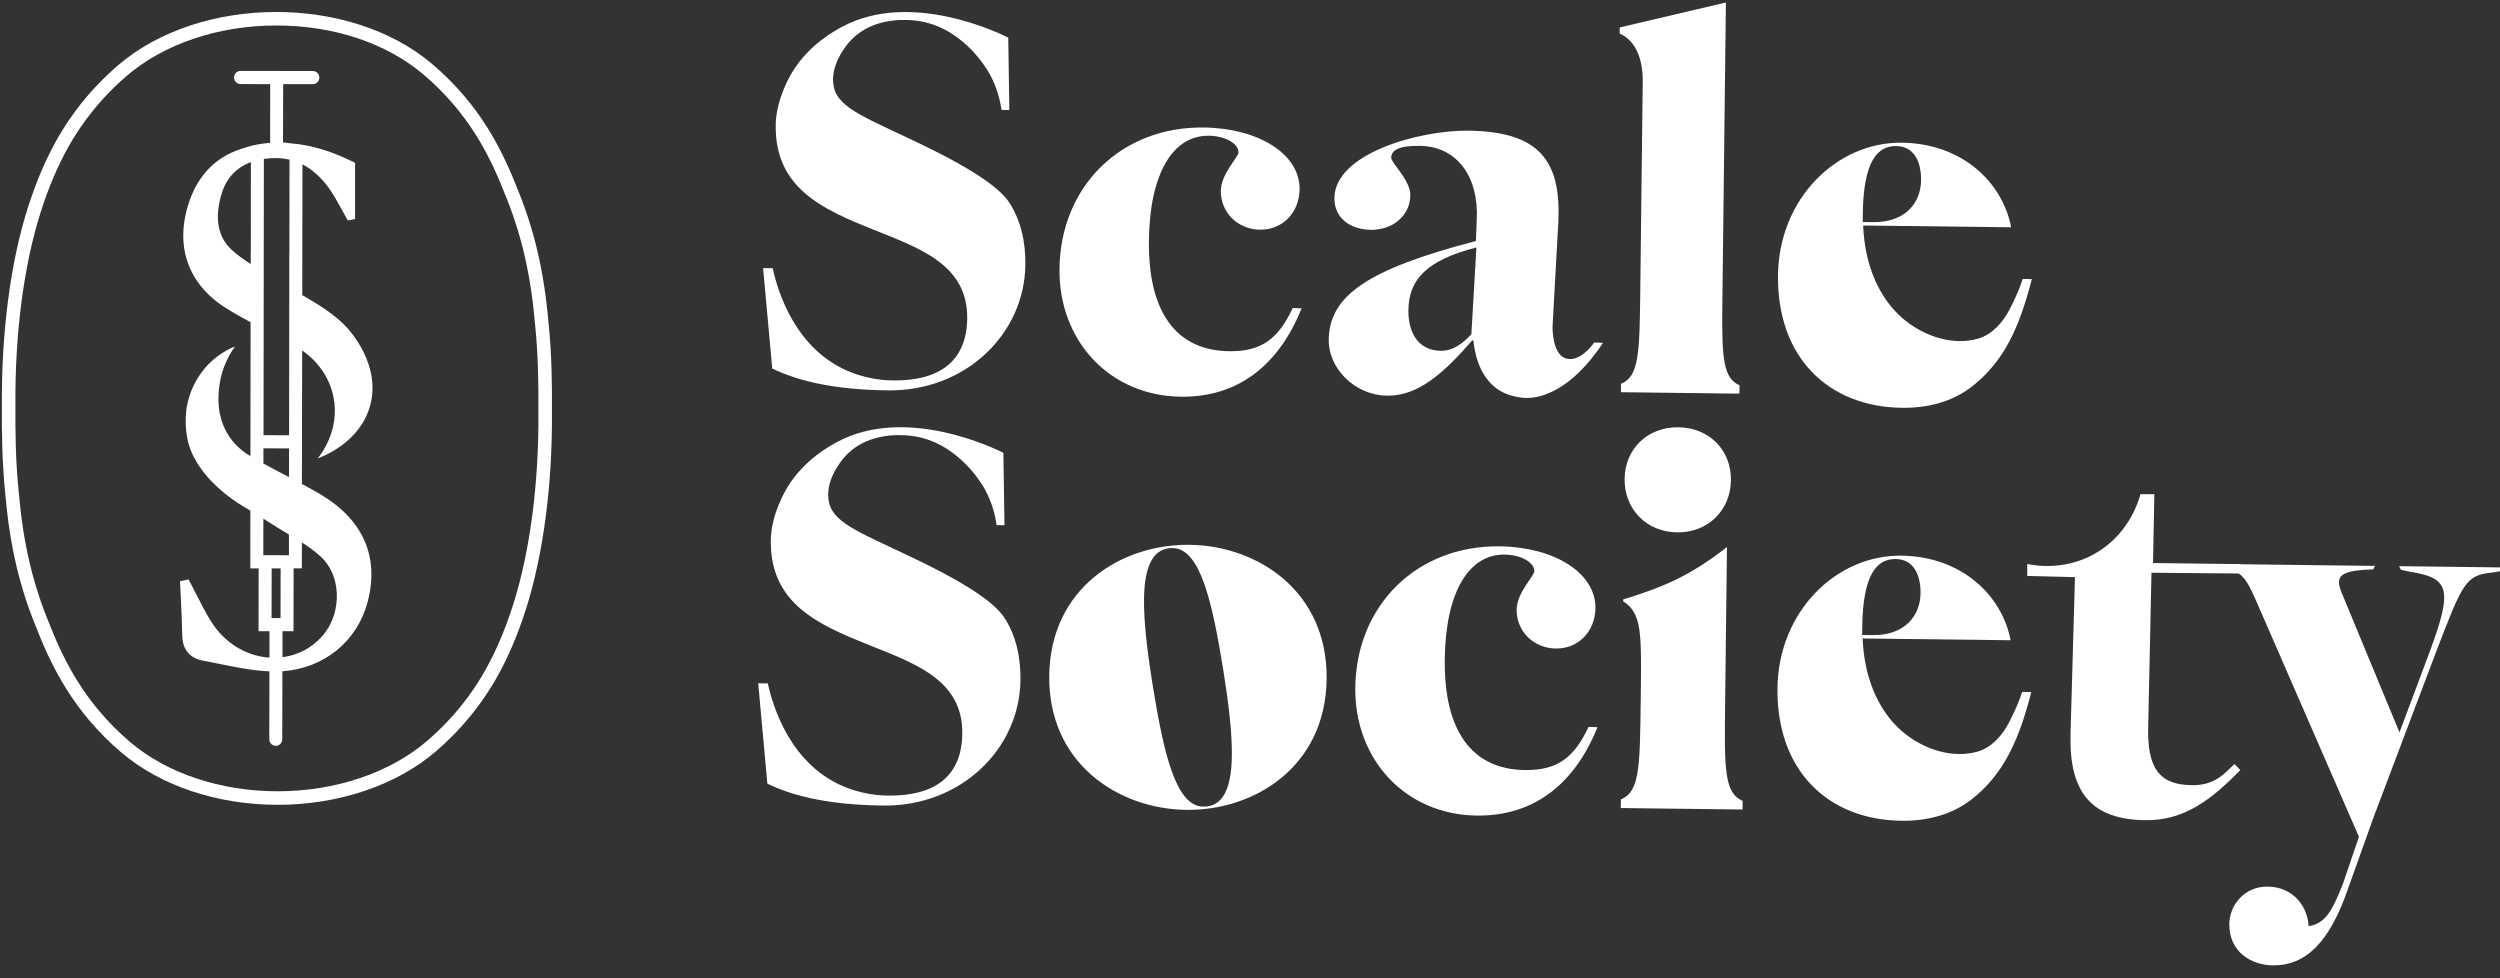
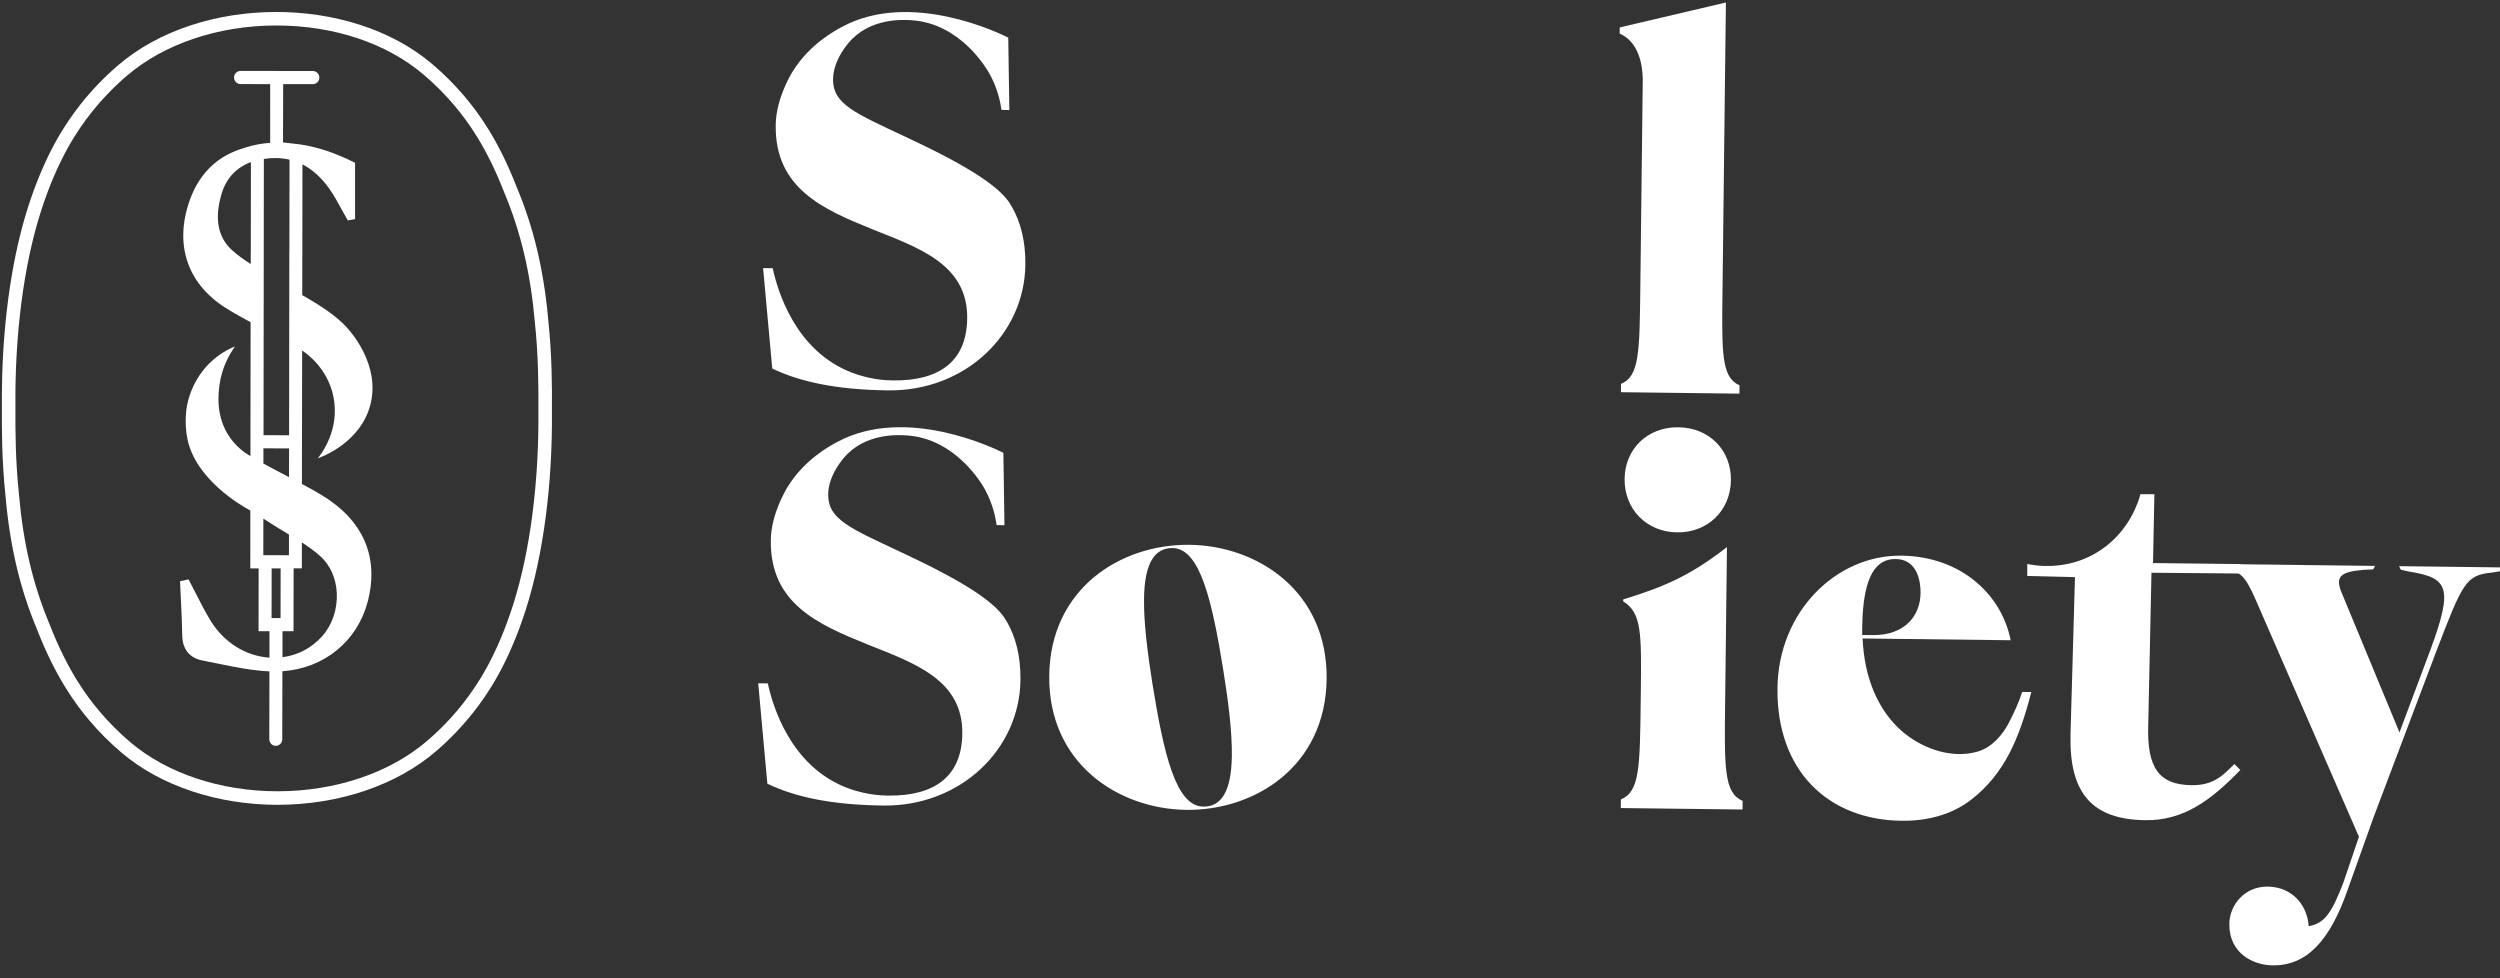
<svg xmlns="http://www.w3.org/2000/svg" width="92" height="36" viewBox="0 0 92 36" fill="none">
  <rect x="0" y="0" width="92" height="36" fill="#333333" stroke="none" />
  <g clip-path="url(#clip0_23321_15831)">
    <path d="M43.659 29.803C41.149 29.772 38.574 28.091 38.612 24.864C38.65 21.637 41.264 20.019 43.773 20.049C46.283 20.079 48.858 21.761 48.82 24.987C48.782 28.214 46.168 29.833 43.659 29.803H43.659ZM42.407 25.146C42.824 27.726 43.265 29.671 44.279 29.684C44.949 29.692 45.317 29.116 45.332 27.81C45.342 26.977 45.217 25.905 45.025 24.707C44.609 22.126 44.168 20.181 43.153 20.169C42.483 20.16 42.115 20.736 42.1 22.042C42.09 22.875 42.216 23.948 42.407 25.146Z" fill="white" />
    <path d="M28.239 28.841L27.902 25.145L28.255 25.149C28.348 25.549 28.844 27.862 30.825 28.841C31.687 29.267 32.491 29.276 32.678 29.278C34.434 29.3 35.395 28.541 35.413 26.996C35.437 24.999 33.624 24.399 31.918 23.712C30.107 22.982 28.338 22.209 28.366 19.892C28.366 19.89 28.366 19.882 28.366 19.874C28.379 18.922 28.91 18.04 28.985 17.917C29.602 16.914 30.53 16.414 30.81 16.264C33.336 14.905 36.621 16.51 36.924 16.664C36.935 17.782 36.954 18.21 36.964 19.328L36.677 19.324C36.629 18.989 36.519 18.513 36.245 18.009C36.157 17.848 35.19 16.14 33.362 16.023C33.061 16.003 31.823 15.924 31.042 16.863C30.941 16.984 30.327 17.723 30.511 18.503C30.698 19.302 31.81 19.657 33.881 20.666C36.389 21.889 36.843 22.515 37.046 22.866C37.372 23.429 37.564 24.13 37.553 25.025C37.523 27.58 35.34 29.679 32.506 29.644C30.581 29.621 29.251 29.326 28.241 28.841L28.239 28.841Z" fill="white" />
-     <path d="M49.875 25.3C49.911 22.274 52.138 20.069 55.184 20.105C57.215 20.13 58.727 21.093 58.712 22.38C58.702 23.239 58.08 23.876 57.255 23.866C56.43 23.856 55.803 23.226 55.812 22.432C55.82 21.81 56.462 21.194 56.463 21.023C56.467 20.701 55.983 20.416 55.37 20.409C54.059 20.392 53.196 21.777 53.167 24.267C53.136 26.886 54.157 28.315 56.124 28.338C57.33 28.353 57.939 27.859 58.459 26.75L58.787 26.761C57.937 28.876 56.421 30.038 54.348 30.013C51.725 29.981 49.844 27.962 49.875 25.3Z" fill="white" />
    <path d="M76.194 27.059L76.359 21.239L74.603 21.196V20.754C74.837 20.804 76.112 21.054 77.324 20.23C78.373 19.518 78.692 18.466 78.768 18.186L79.281 18.188L79.231 20.72L82.383 20.758L83.291 21.112L79.174 21.077L79.056 26.643C78.994 28.295 79.474 28.88 80.659 28.895C81.526 28.905 81.864 28.456 82.228 28.117L82.443 28.337C81.372 29.44 80.368 30.201 78.951 30.183C76.984 30.16 76.149 29.183 76.195 27.059H76.194Z" fill="white" />
    <path d="M82.039 34.005C82.047 33.297 82.605 32.617 83.452 32.627C84.425 32.639 84.924 33.396 84.958 34.084C85.552 33.983 85.81 33.578 86.225 32.51C86.42 31.938 86.614 31.365 86.809 30.794C85.541 27.883 84.273 24.971 83.004 22.06C82.613 21.176 82.445 21.002 81.749 20.907L81.474 20.883L81.412 20.753L87.4 20.825L87.335 20.953L86.975 20.97C86.086 21.045 85.914 21.236 86.203 21.884L88.301 26.953L89.437 23.919C90.289 21.611 90.103 21.265 88.646 21.033L88.35 20.965L88.288 20.835L92.139 20.882L92.074 21.01L91.713 21.07C90.739 21.165 90.63 21.422 89.626 24.049L87.355 30.054L86.415 32.683C85.735 34.671 84.858 35.54 83.63 35.526C82.911 35.517 82.028 35.078 82.04 34.004L82.039 34.005Z" fill="white" />
    <path d="M74.416 25.462C74.294 25.848 74.119 26.222 73.936 26.58C73.695 27.049 73.3 27.506 72.778 27.658C71.861 27.921 70.833 27.588 70.078 26.98C69.345 26.387 68.884 25.505 68.679 24.565C68.602 24.214 68.559 23.856 68.544 23.496L73.991 23.561C73.668 21.889 72.172 20.475 69.971 20.448C67.582 20.419 65.444 22.496 65.411 25.325C65.375 28.353 67.262 30.171 69.977 30.204C70.887 30.215 71.803 30.001 72.545 29.424C73.77 28.471 74.313 27.169 74.752 25.467L74.417 25.463V25.462H74.416ZM68.53 23.077C68.553 21.12 69.076 20.563 69.763 20.572C70.45 20.58 70.683 21.199 70.676 21.834C70.666 22.649 70.108 23.387 68.905 23.372L68.527 23.368L68.531 23.077H68.53Z" fill="white" />
    <path d="M63.698 17.672C63.685 18.774 62.858 19.605 61.718 19.591C60.58 19.577 59.773 18.726 59.785 17.624C59.798 16.522 60.625 15.71 61.764 15.724C62.904 15.738 63.711 16.569 63.698 17.671V17.672Z" fill="white" />
-     <path d="M59.645 29.735L59.649 29.419C60.339 29.137 60.349 28.248 60.378 25.801L60.382 25.496C60.407 23.301 60.416 22.554 59.734 22.13V22.058C61.323 21.576 62.275 21.127 63.552 20.132L63.485 25.84C63.456 28.288 63.446 29.176 64.129 29.474L64.125 29.79L59.643 29.736L59.644 29.734L59.645 29.735Z" fill="white" />
+     <path d="M59.645 29.735L59.649 29.419C60.339 29.137 60.349 28.248 60.378 25.801L60.382 25.496C60.407 23.301 60.416 22.554 59.734 22.13V22.058C61.323 21.576 62.275 21.127 63.552 20.132L63.485 25.84C63.456 28.288 63.446 29.176 64.129 29.474L64.125 29.79L59.643 29.736L59.645 29.735Z" fill="white" />
    <path d="M28.419 13.562L28.082 9.866L28.435 9.871C28.528 10.27 29.023 12.584 31.005 13.562C31.867 13.989 32.67 13.998 32.858 14C34.614 14.021 35.575 13.263 35.593 11.717C35.617 9.721 33.804 9.12 32.098 8.434C30.287 7.704 28.518 6.931 28.546 4.613C28.546 4.612 28.546 4.604 28.546 4.596C28.559 3.644 29.09 2.761 29.165 2.639C29.781 1.636 30.71 1.136 30.99 0.986C33.516 -0.374 36.801 1.232 37.104 1.385C37.114 2.503 37.133 2.932 37.144 4.05L36.856 4.046C36.808 3.711 36.698 3.234 36.424 2.731C36.337 2.57 35.37 0.861 33.541 0.744C33.24 0.725 32.003 0.646 31.222 1.584C31.121 1.705 30.507 2.445 30.69 3.224C30.877 4.023 31.99 4.378 34.06 5.388C36.568 6.61 37.023 7.237 37.225 7.588C37.552 8.151 37.744 8.852 37.733 9.747C37.703 12.301 35.52 14.4 32.685 14.366C30.761 14.343 29.431 14.047 28.421 13.563L28.419 13.562Z" fill="white" />
-     <path d="M54.228 12.56L54.186 12.516C53.136 13.727 52.194 14.574 51.052 14.561C49.825 14.546 48.885 13.525 48.897 12.517C48.915 10.885 50.303 9.915 54.314 8.869L54.344 8.075C54.425 6.553 53.656 5.384 52.239 5.367C51.435 5.357 51.2 5.547 51.197 5.805C51.195 5.998 51.907 6.629 51.9 7.187C51.892 7.917 51.272 8.467 50.447 8.457C49.727 8.449 49.097 8.055 49.106 7.282C49.125 5.651 52.224 4.787 54.044 4.809C56.647 4.84 57.438 5.923 57.349 8.111L57.134 12.016C57.133 12.13 57.133 12.982 57.58 13.174C57.595 13.181 57.636 13.197 57.693 13.207C58.165 13.287 58.596 12.706 58.67 12.602C58.777 12.608 58.883 12.612 58.989 12.618C58.825 12.87 58.06 14.013 57.038 14.449C56.855 14.527 56.556 14.651 56.151 14.644C56.092 14.643 55.647 14.631 55.235 14.399C54.316 13.882 54.234 12.648 54.229 12.56H54.228ZM54.146 12.301L54.332 9.105C52.507 9.576 51.843 10.277 51.829 11.414C51.819 12.273 52.214 12.9 53.018 12.909C53.483 12.915 53.825 12.64 54.146 12.3V12.301Z" fill="white" />
-     <path d="M74.436 10.264C74.313 10.651 74.138 11.025 73.955 11.383C73.714 11.851 73.32 12.309 72.797 12.461C71.88 12.724 70.853 12.391 70.098 11.783C69.365 11.19 68.904 10.308 68.698 9.368C68.621 9.017 68.579 8.659 68.563 8.299L74.011 8.364C73.687 6.692 72.192 5.278 69.99 5.251C67.602 5.222 65.463 7.299 65.43 10.128C65.395 13.156 67.281 14.974 69.997 15.007C70.906 15.018 71.823 14.804 72.564 14.227C73.79 13.274 74.332 11.972 74.772 10.27L74.436 10.266V10.264H74.436ZM68.55 7.88C68.573 5.923 69.095 5.366 69.782 5.375C70.469 5.383 70.703 6.002 70.696 6.637C70.686 7.452 70.128 8.19 68.925 8.175L68.547 8.171L68.551 7.88H68.55Z" fill="white" />
    <path d="M63.38 11.382L63.513 0.092C62.211 0.397 60.908 0.703 59.606 1.009C59.606 1.084 59.605 1.16 59.605 1.236C59.682 1.269 59.749 1.308 59.809 1.35C60.444 1.794 60.457 2.746 60.453 2.996L60.367 10.307L60.364 10.604C60.336 12.986 60.325 13.85 59.654 14.125L59.65 14.433H59.648L64.011 14.486L64.015 14.179C63.424 13.92 63.365 13.208 63.38 11.381V11.382Z" fill="white" />
-     <path d="M38.989 9.887C39.024 6.861 41.251 4.655 44.297 4.692C46.328 4.717 47.84 5.679 47.825 6.967C47.815 7.826 47.194 8.462 46.368 8.452C45.543 8.442 44.916 7.813 44.926 7.018C44.933 6.396 45.575 5.781 45.577 5.61C45.58 5.287 45.097 5.003 44.484 4.995C43.172 4.979 42.309 6.364 42.28 8.854C42.249 11.473 43.27 12.901 45.237 12.925C46.443 12.94 47.052 12.446 47.572 11.336L47.9 11.347C47.05 13.462 45.534 14.625 43.462 14.599C40.838 14.568 38.958 12.549 38.989 9.887Z" fill="white" />
    <path d="M11.695 16.867C11.858 16.809 13.248 16.289 13.62 14.93C14.026 13.451 12.916 12.177 12.607 11.89C12.167 11.479 11.655 11.166 11.123 10.86L11.13 6.049C11.492 6.233 11.821 6.529 12.108 6.929C12.278 7.167 12.424 7.434 12.564 7.691C12.631 7.813 12.697 7.934 12.766 8.054L12.799 8.112L13.066 8.06V5.991L13.013 5.965C12.327 5.623 11.685 5.411 11.047 5.314L10.415 5.241C10.415 4.935 10.417 4.535 10.418 4.137C10.418 3.761 10.419 3.387 10.421 3.096L11.513 3.097C11.644 3.097 11.751 2.989 11.751 2.856C11.751 2.722 11.645 2.614 11.513 2.613L8.852 2.61C8.72 2.61 8.613 2.719 8.613 2.852C8.613 2.916 8.638 2.977 8.683 3.023C8.728 3.069 8.788 3.094 8.851 3.094L9.943 3.096L9.942 5.257C9.642 5.277 9.346 5.331 9.06 5.42C8.775 5.508 8.297 5.655 7.843 6.054C7.465 6.388 7.176 6.826 6.986 7.357C6.408 8.976 6.879 10.418 8.28 11.315C8.611 11.527 8.952 11.714 9.222 11.857L9.216 16.785C9.017 16.671 8.705 16.455 8.45 16.084C7.923 15.316 8.038 14.463 8.076 14.173C8.166 13.507 8.454 13.021 8.648 12.751C8.493 12.809 7.95 13.039 7.495 13.604C7.081 14.117 6.924 14.657 6.866 15.019C6.862 15.041 6.779 15.569 6.894 16.14C7.192 17.63 8.849 18.593 9.213 18.788L9.211 20.916H9.518L9.515 23.228H9.917V24.201C9.045 24.145 8.241 23.643 7.751 22.844C7.555 22.525 7.381 22.182 7.212 21.85C7.133 21.694 7.053 21.538 6.971 21.384L6.938 21.321L6.625 21.389L6.629 21.469C6.637 21.662 6.647 21.856 6.656 22.049C6.678 22.489 6.7 22.945 6.707 23.393C6.716 23.892 6.979 24.216 7.449 24.306C7.635 24.341 7.821 24.38 8.007 24.418C8.631 24.546 9.274 24.678 9.915 24.706L9.91 27.205C9.91 27.27 9.935 27.33 9.979 27.376C10.024 27.422 10.084 27.447 10.148 27.447C10.28 27.447 10.387 27.339 10.387 27.205L10.392 24.702C11.921 24.598 13.148 23.603 13.53 22.147C13.967 20.484 13.358 19.111 11.768 18.177C11.576 18.064 11.371 17.95 11.11 17.81C11.113 16.173 11.116 14.537 11.119 12.9C11.271 13.001 12.06 13.543 12.272 14.608C12.519 15.84 11.788 16.753 11.692 16.867H11.695ZM10.327 20.918L10.324 22.744H9.994L9.997 20.918H10.328H10.327ZM11.108 20.917L11.11 19.962C11.329 20.103 11.581 20.279 11.805 20.485C12.16 20.812 12.369 21.289 12.394 21.829C12.421 22.425 12.223 23.004 11.851 23.418C11.463 23.849 10.962 24.112 10.396 24.185V23.227H10.801L10.805 20.915H11.109L11.108 20.917ZM9.694 17.058V16.499L10.637 16.501L10.636 17.558L10.574 17.526C10.284 17.375 9.985 17.219 9.694 17.059V17.058ZM10.633 19.67V20.433L9.69 20.431L9.692 19.085C9.791 19.148 9.896 19.217 10.008 19.288C10.192 19.406 10.384 19.52 10.569 19.631L10.633 19.67ZM9.698 16.016L9.71 5.848C10.045 5.798 10.361 5.807 10.654 5.876L10.65 9.24C10.648 9.253 10.647 9.267 10.647 9.28L10.639 16.017L9.699 16.016H9.698ZM8.525 9.194C8.008 8.715 7.885 8.014 8.161 7.112C8.33 6.558 8.699 6.164 9.233 5.966L9.23 9.248C9.228 9.258 9.227 9.269 9.227 9.279V9.716C8.986 9.563 8.742 9.394 8.526 9.194H8.525Z" fill="white" />
    <path d="M20.179 11.81C20.017 9.959 19.646 8.392 19.013 6.881C18.327 5.114 17.587 4.129 17.091 3.542C16.732 3.119 16.332 2.719 15.9 2.352C12.868 -0.219 7.357 -0.192 4.336 2.41C3.828 2.848 3.366 3.329 2.963 3.841C2.437 4.508 1.664 5.63 1.02 7.66C0.383 9.667 0.046 12.256 0.07 14.947C0.064 15.881 0.07 16.982 0.202 18.245C0.363 20.097 0.734 21.665 1.368 23.176C2.055 24.944 2.794 25.927 3.29 26.515C3.649 26.938 4.049 27.339 4.481 27.704C5.915 28.92 8.004 29.617 10.214 29.617C12.465 29.617 14.591 28.899 16.045 27.646C16.553 27.209 17.015 26.727 17.418 26.215C17.944 25.548 18.717 24.427 19.361 22.397C19.998 20.389 20.336 17.8 20.311 15.109C20.317 14.176 20.311 13.074 20.179 11.81ZM18.887 22.242C18.267 24.193 17.53 25.264 17.029 25.9C16.646 26.387 16.206 26.845 15.722 27.261C14.351 28.442 12.344 29.119 10.215 29.119H10.214C8.124 29.119 6.151 28.462 4.8 27.317C4.389 26.968 4.008 26.588 3.668 26.185C3.195 25.626 2.49 24.686 1.829 22.985C1.214 21.518 0.855 19.997 0.698 18.196C0.568 16.955 0.563 15.869 0.568 14.947C0.544 12.305 0.873 9.772 1.494 7.815C2.114 5.864 2.851 4.793 3.352 4.157C3.735 3.671 4.175 3.213 4.659 2.796C6.03 1.615 8.038 0.938 10.167 0.938C12.296 0.938 14.23 1.594 15.581 2.74C15.992 3.088 16.373 3.469 16.713 3.872C17.186 4.431 17.891 5.371 18.552 7.073C19.167 8.539 19.526 10.059 19.683 11.861C19.813 13.102 19.818 14.188 19.813 15.111C19.837 17.752 19.508 20.285 18.887 22.242Z" fill="white" />
  </g>
  <defs>
    <clipPath id="clip0_23321_15831">
      <rect width="92" height="36" fill="white" />
    </clipPath>
  </defs>
</svg>